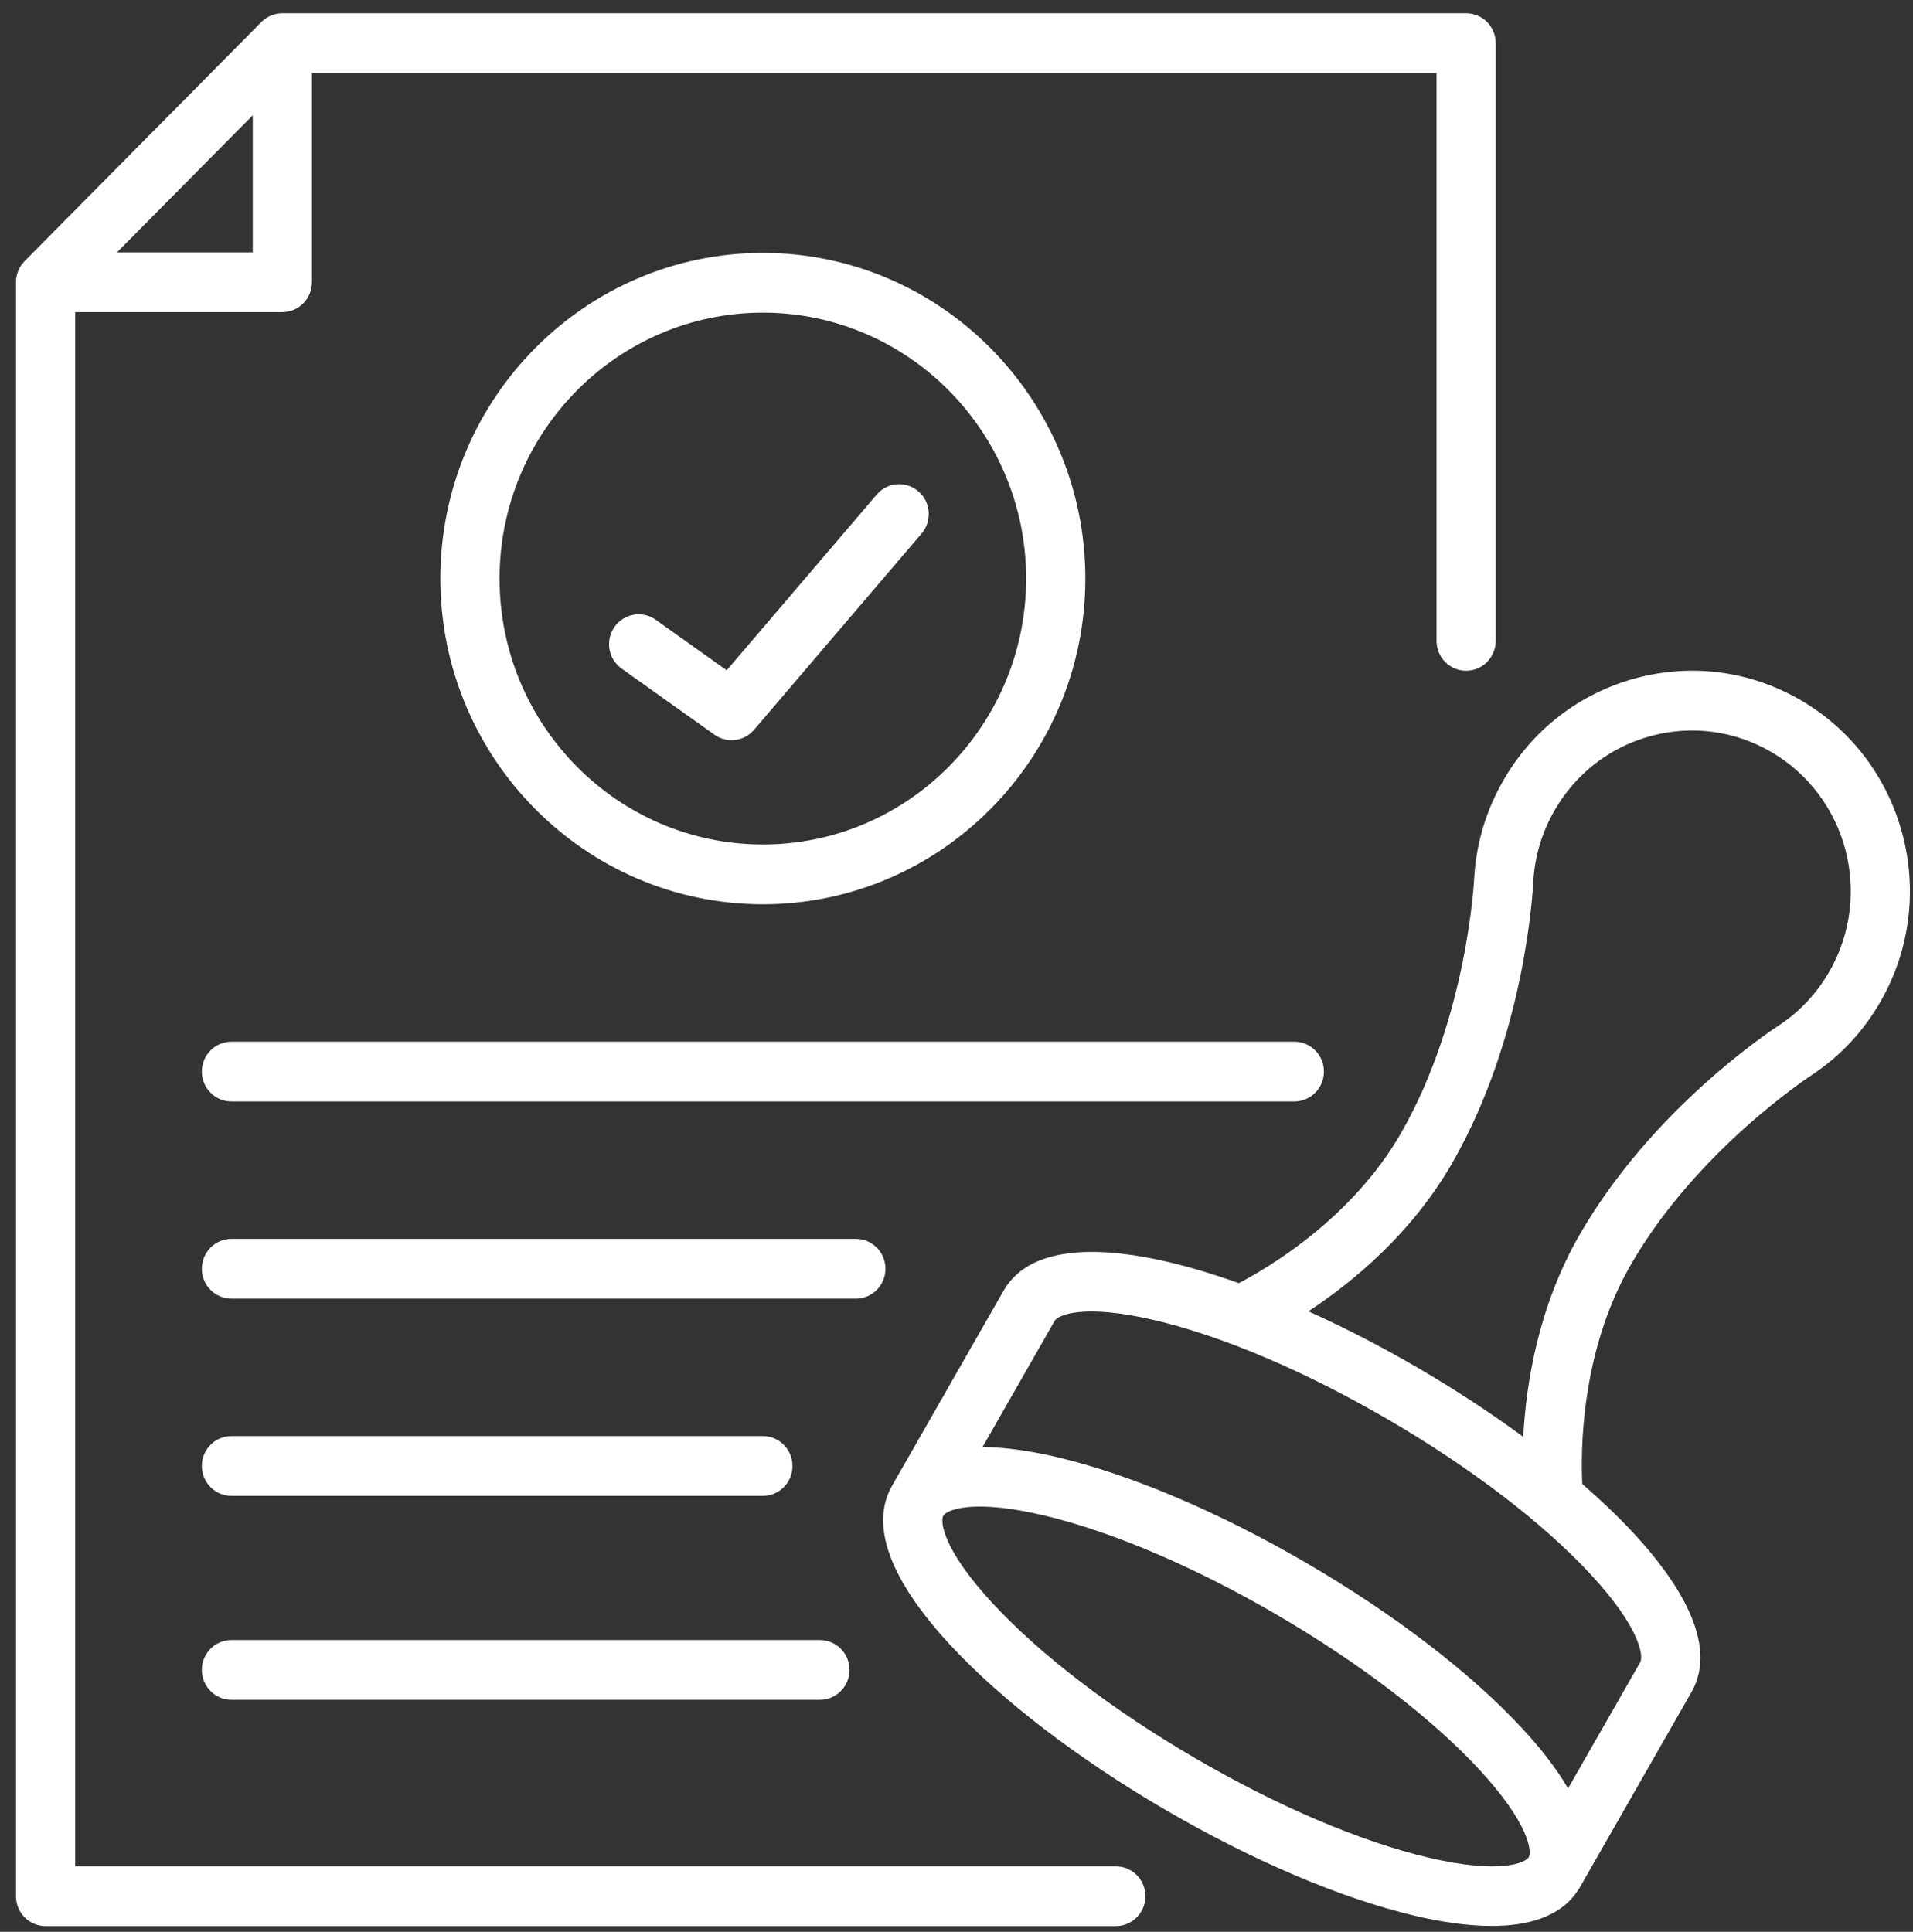
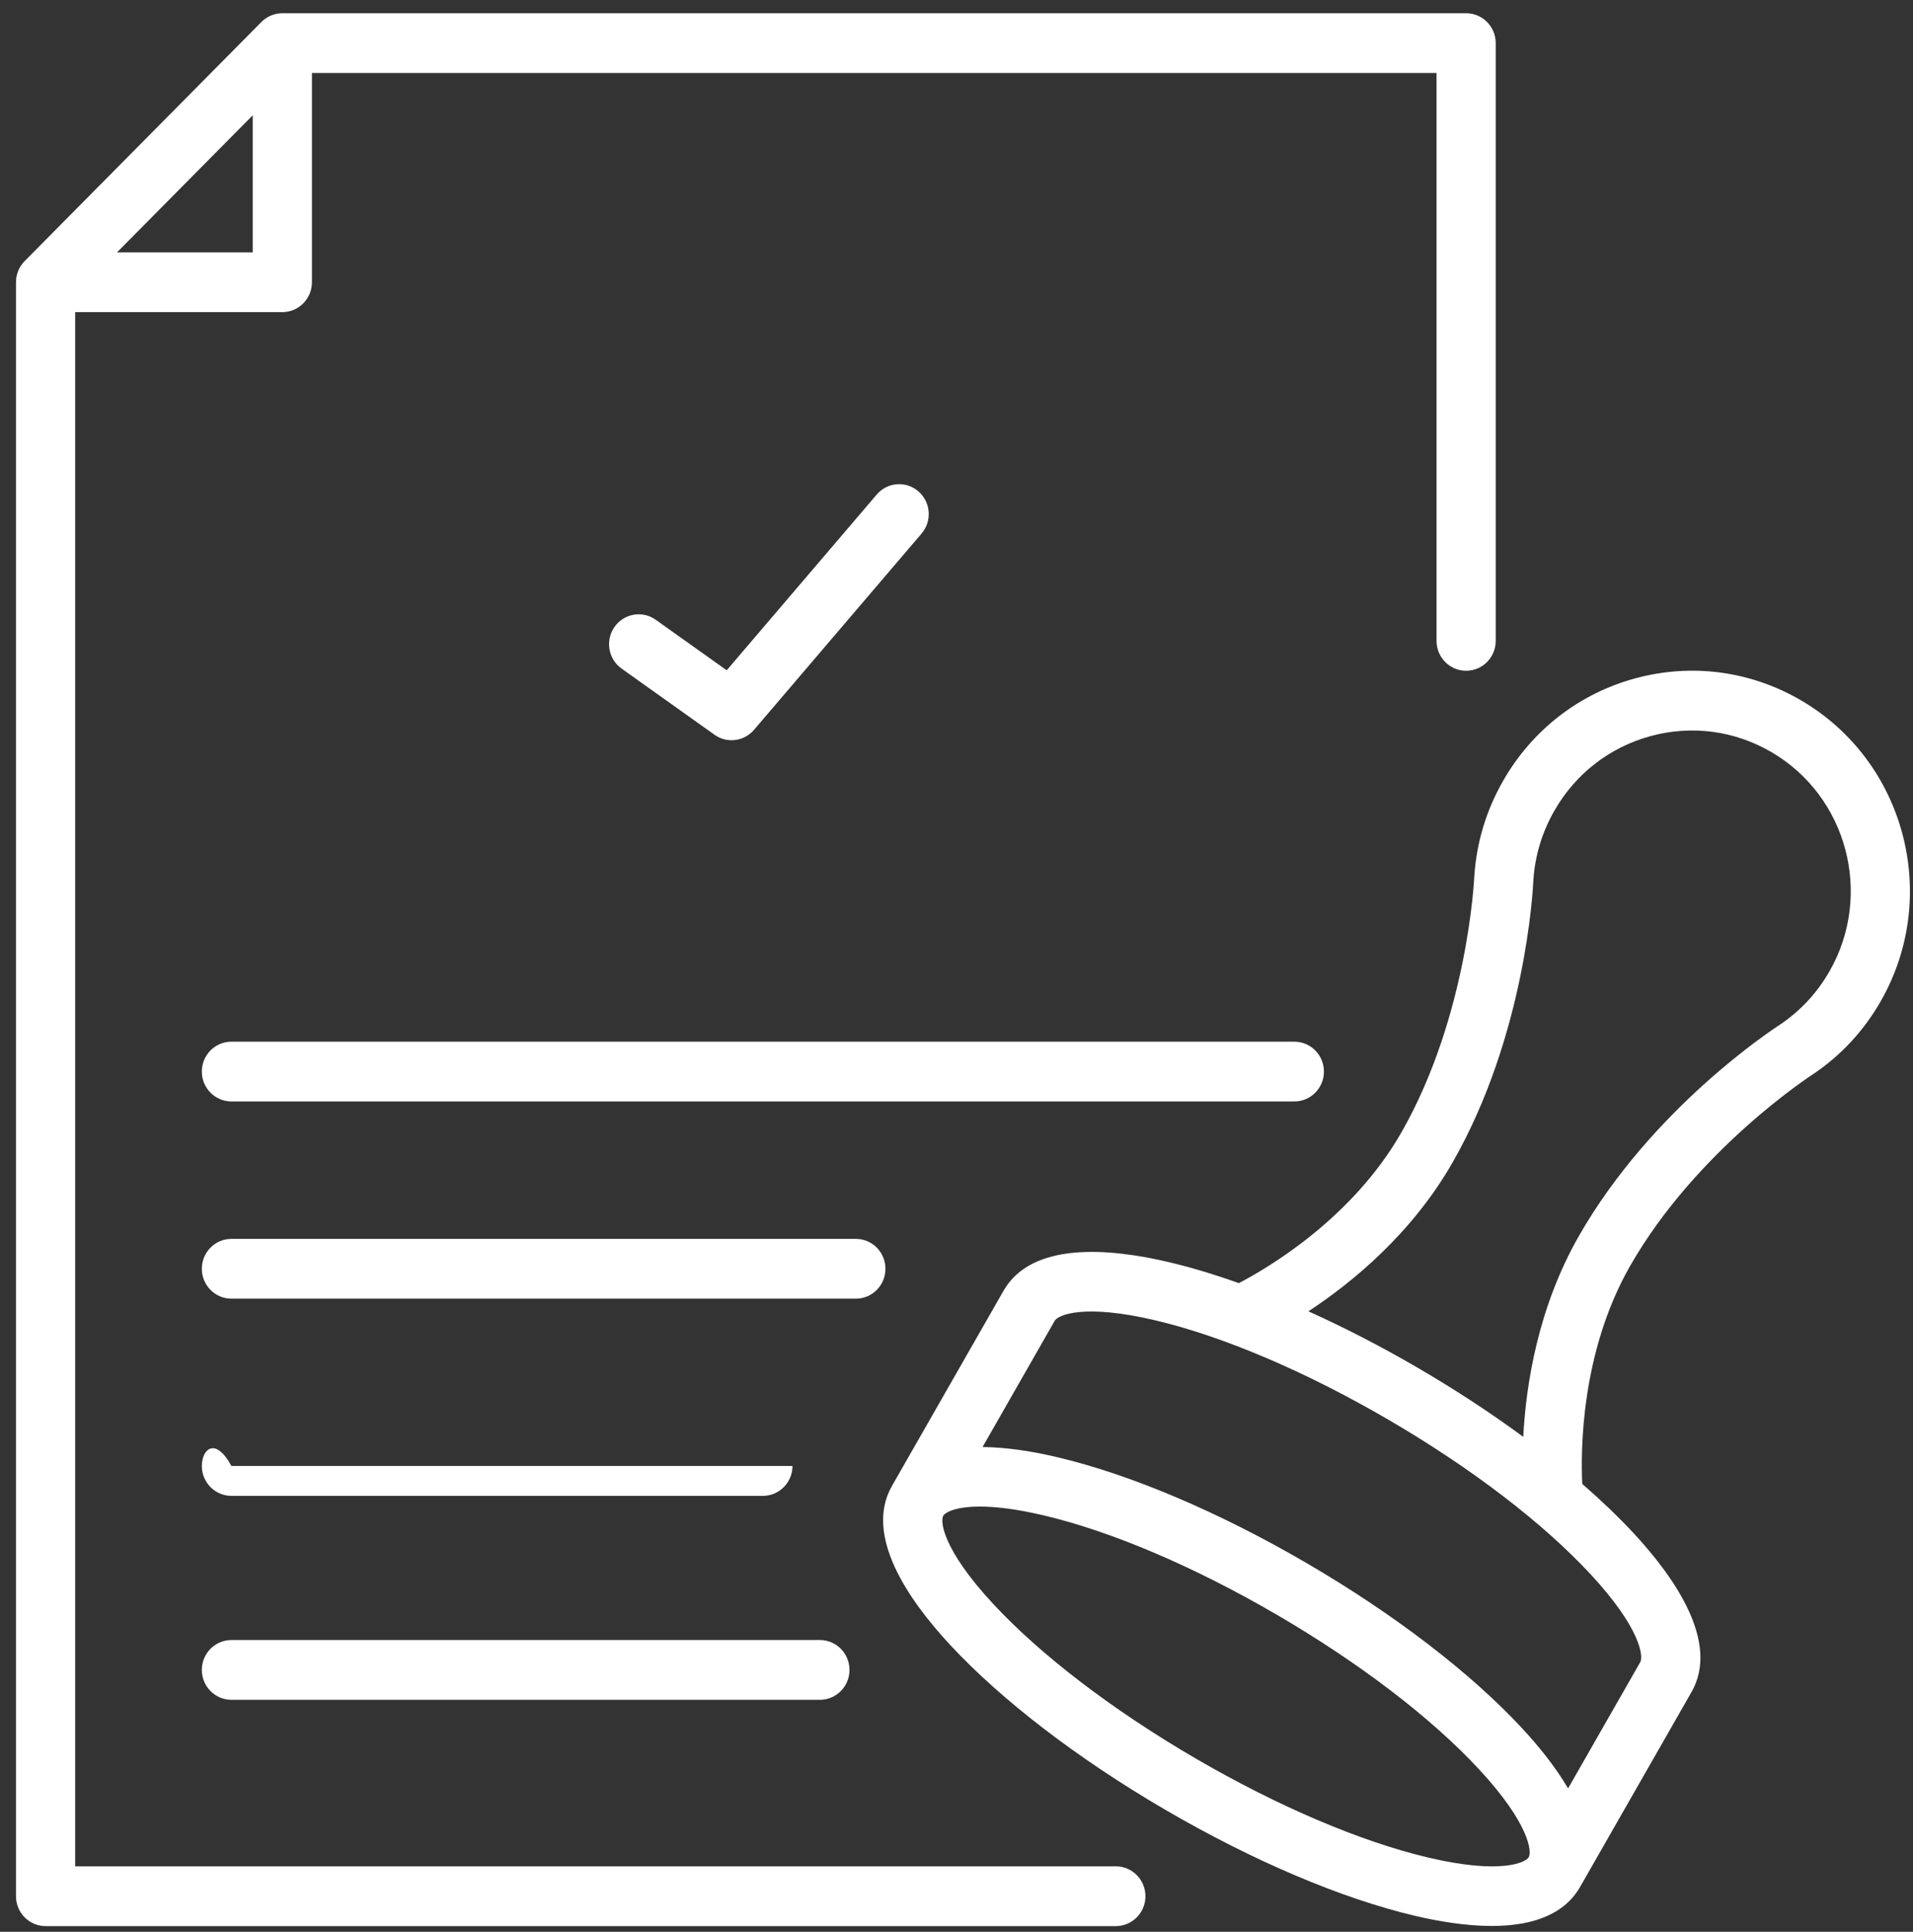
<svg xmlns="http://www.w3.org/2000/svg" width="101" height="102" viewBox="0 0 101 102" fill="none">
  <rect x="0" y="0" width="101" height="102" fill="#333333" stroke="none" />
  <g clip-path="url(#clip0_696_1637)">
    <path d="M58.913 98.543H3.969V16.48H14.906C15.769 16.48 16.469 15.774 16.469 14.902V3.855H75.844V33.838C75.844 34.71 76.543 35.416 77.406 35.416C78.269 35.416 78.969 34.71 78.969 33.838V2.277C78.969 1.406 78.269 0.699 77.406 0.699H14.906C14.492 0.699 14.095 0.865 13.801 1.161L1.301 13.786C1.008 14.082 0.844 14.484 0.844 14.902V100.121C0.844 100.992 1.543 101.699 2.406 101.699H58.913C59.775 101.699 60.475 100.992 60.475 100.121C60.475 99.249 59.775 98.543 58.913 98.543ZM6.178 13.324L13.344 6.087V13.324H6.178Z" fill="white" />
    <path d="M95.084 36.976C92.421 35.423 89.318 35.011 86.348 35.814C83.377 36.618 80.894 38.542 79.357 41.232C78.467 42.789 77.956 44.483 77.838 46.265C77.837 46.278 77.837 46.293 77.836 46.306C77.833 46.379 77.494 53.66 73.987 59.796C71.385 64.347 66.931 66.955 65.405 67.75C64.111 67.288 62.866 66.913 61.695 66.637C58.541 65.894 54.469 65.554 52.982 68.155L47.094 78.455C45.608 81.056 47.935 84.448 50.149 86.835C52.87 89.769 56.913 92.869 61.532 95.562C66.151 98.256 70.83 100.243 74.707 101.156C75.984 101.456 77.412 101.691 78.758 101.691C80.636 101.691 82.353 101.232 83.278 99.86C83.313 99.812 83.348 99.763 83.378 99.71L83.419 99.638L83.42 99.637L83.42 99.636L89.307 89.338C90.794 86.737 88.467 83.345 86.253 80.957C85.456 80.098 84.543 79.225 83.538 78.352C83.455 76.646 83.45 71.416 86.066 66.839C89.574 60.704 95.649 56.766 95.709 56.727C95.721 56.72 95.733 56.712 95.745 56.704C97.213 55.71 98.409 54.417 99.298 52.861C102.472 47.308 100.582 40.182 95.084 36.976ZM80.713 98.059C80.547 98.35 79.218 98.977 75.416 98.082C71.831 97.237 67.455 95.372 63.094 92.829C58.734 90.286 54.946 87.392 52.429 84.678C49.761 81.8 49.634 80.324 49.8 80.033C49.903 79.854 50.446 79.547 51.737 79.547C52.542 79.547 53.637 79.666 55.097 80.011C58.683 80.855 63.059 82.72 67.419 85.263C71.78 87.806 75.567 90.701 78.084 93.415C80.753 96.292 80.879 97.769 80.713 98.059ZM86.601 87.76L82.789 94.429C82.122 93.289 81.235 92.195 80.365 91.257C77.644 88.323 73.602 85.223 68.982 82.53C64.363 79.836 59.684 77.85 55.807 76.937C54.568 76.645 53.186 76.416 51.876 76.403L55.688 69.733C55.854 69.443 57.183 68.815 60.985 69.711C64.57 70.555 68.946 72.42 73.307 74.963C77.668 77.506 81.455 80.401 83.972 83.115C86.641 85.992 86.767 87.469 86.601 87.759L86.601 87.76ZM96.592 51.283C95.946 52.412 95.081 53.35 94.02 54.072C93.537 54.383 87.194 58.553 83.36 65.261C81.2 69.04 80.569 73.093 80.422 75.866C78.716 74.609 76.846 73.382 74.87 72.23C72.929 71.098 70.978 70.093 69.08 69.238C71.384 67.723 74.537 65.146 76.694 61.373C80.528 54.664 80.932 47.032 80.958 46.457C81.045 45.167 81.417 43.94 82.063 42.81C83.183 40.85 84.992 39.449 87.157 38.863C89.321 38.277 91.581 38.578 93.522 39.709C97.528 42.045 98.905 47.237 96.592 51.283H96.592Z" fill="white" />
    <path d="M69.899 56.579C69.899 55.708 69.199 55.001 68.336 55.001H12.219C11.356 55.001 10.656 55.708 10.656 56.579C10.656 57.451 11.356 58.157 12.219 58.157H68.336C69.199 58.157 69.899 57.451 69.899 56.579Z" fill="white" />
    <path d="M46.749 66.992C46.749 66.12 46.049 65.413 45.186 65.413H12.219C11.356 65.413 10.656 66.12 10.656 66.992C10.656 67.863 11.356 68.57 12.219 68.57H45.186C46.049 68.57 46.749 67.863 46.749 66.992Z" fill="white" />
-     <path d="M12.219 78.982H40.278C41.14 78.982 41.84 78.275 41.84 77.404C41.84 76.532 41.14 75.826 40.278 75.826H12.219C11.356 75.826 10.656 76.532 10.656 77.404C10.656 78.275 11.356 78.982 12.219 78.982Z" fill="white" />
+     <path d="M12.219 78.982H40.278C41.14 78.982 41.84 78.275 41.84 77.404H12.219C11.356 75.826 10.656 76.532 10.656 77.404C10.656 78.275 11.356 78.982 12.219 78.982Z" fill="white" />
    <path d="M12.219 89.75H43.288C44.151 89.75 44.851 89.043 44.851 88.172C44.851 87.3 44.151 86.594 43.288 86.594H12.219C11.356 86.594 10.656 87.3 10.656 88.172C10.656 89.043 11.356 89.75 12.219 89.75Z" fill="white" />
-     <path d="M57.302 30.549C57.302 21.067 49.664 13.353 40.276 13.353C30.888 13.353 23.25 21.067 23.25 30.549C23.25 40.032 30.888 47.746 40.276 47.746C49.664 47.746 57.302 40.032 57.302 30.549ZM26.375 30.549C26.375 22.808 32.611 16.509 40.276 16.509C47.941 16.509 54.177 22.808 54.177 30.549C54.177 38.291 47.941 44.589 40.276 44.589C32.611 44.589 26.375 38.291 26.375 30.549Z" fill="white" />
    <path d="M48.492 25.947C47.838 25.378 46.852 25.452 46.288 26.112L38.367 35.392L34.619 32.723C33.914 32.221 32.939 32.392 32.442 33.104C31.945 33.816 32.113 34.801 32.819 35.303L37.725 38.796C37.997 38.99 38.312 39.084 38.624 39.084C39.065 39.084 39.501 38.897 39.808 38.537L48.655 28.173C49.219 27.513 49.146 26.516 48.492 25.947Z" fill="white" />
  </g>
  <defs>
    <clipPath id="clip0_696_1637">
      <rect width="100" height="101" fill="white" transform="translate(0.844 0.699)" />
    </clipPath>
  </defs>
</svg>